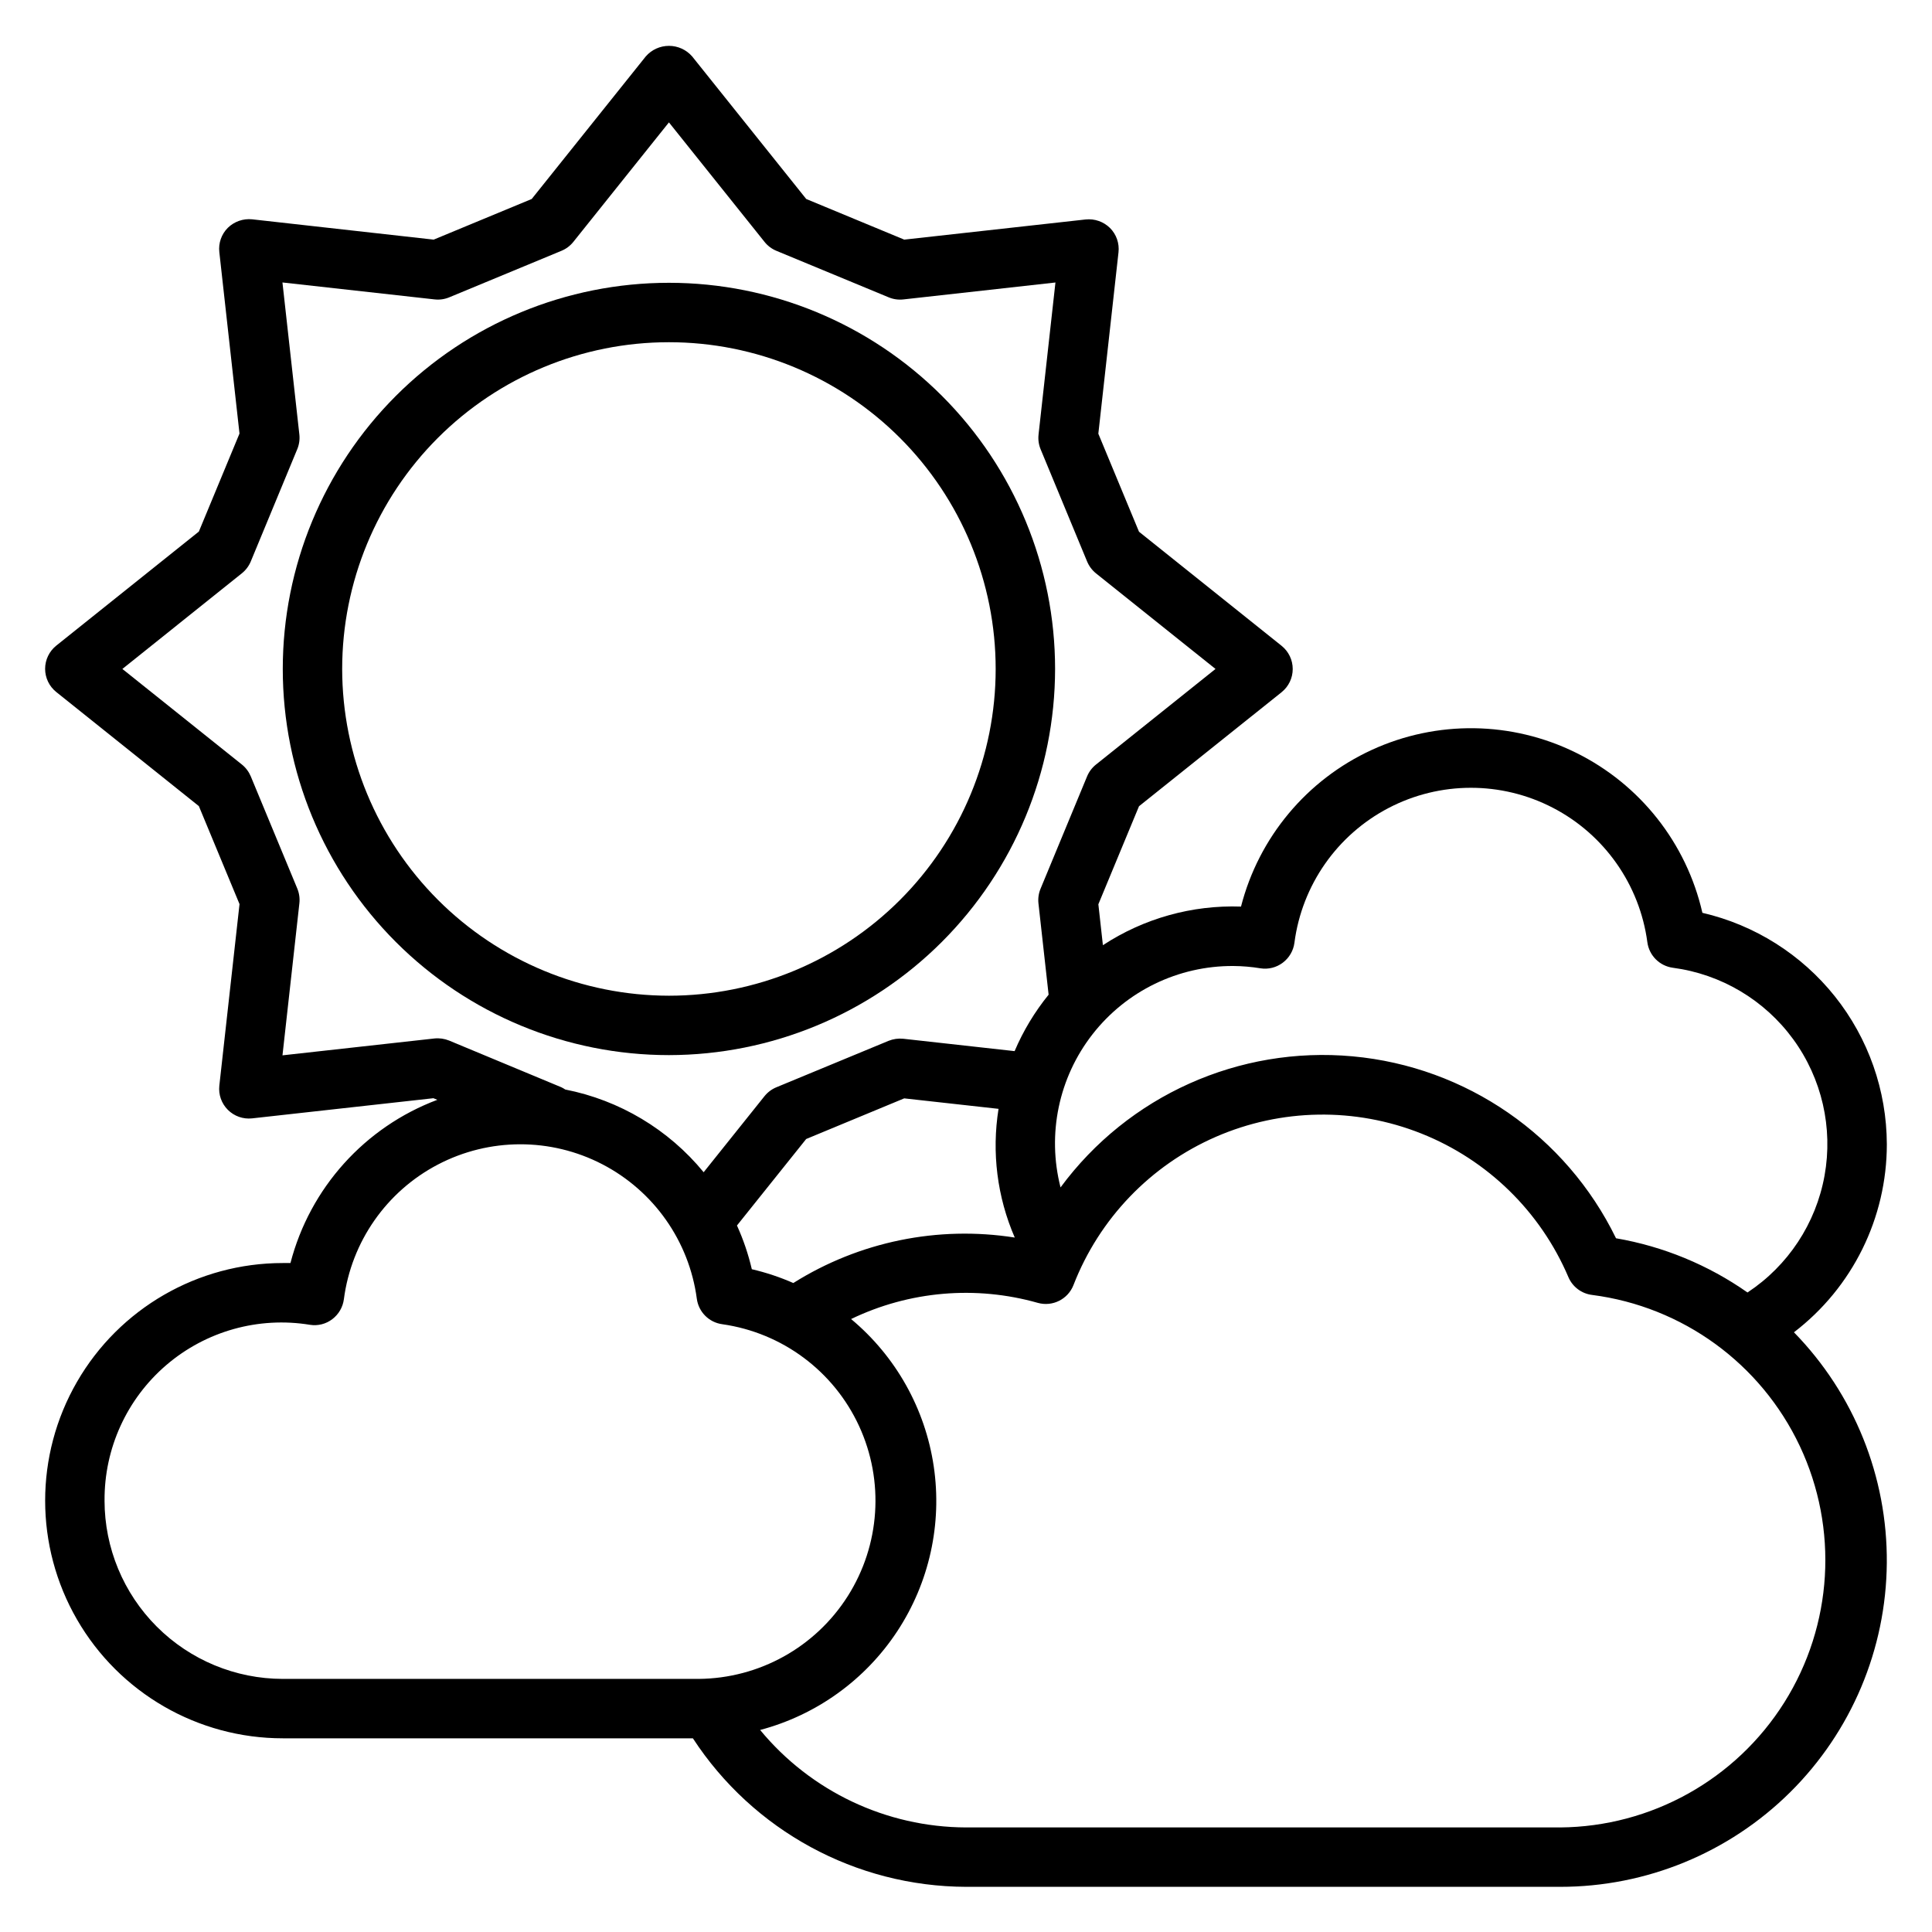
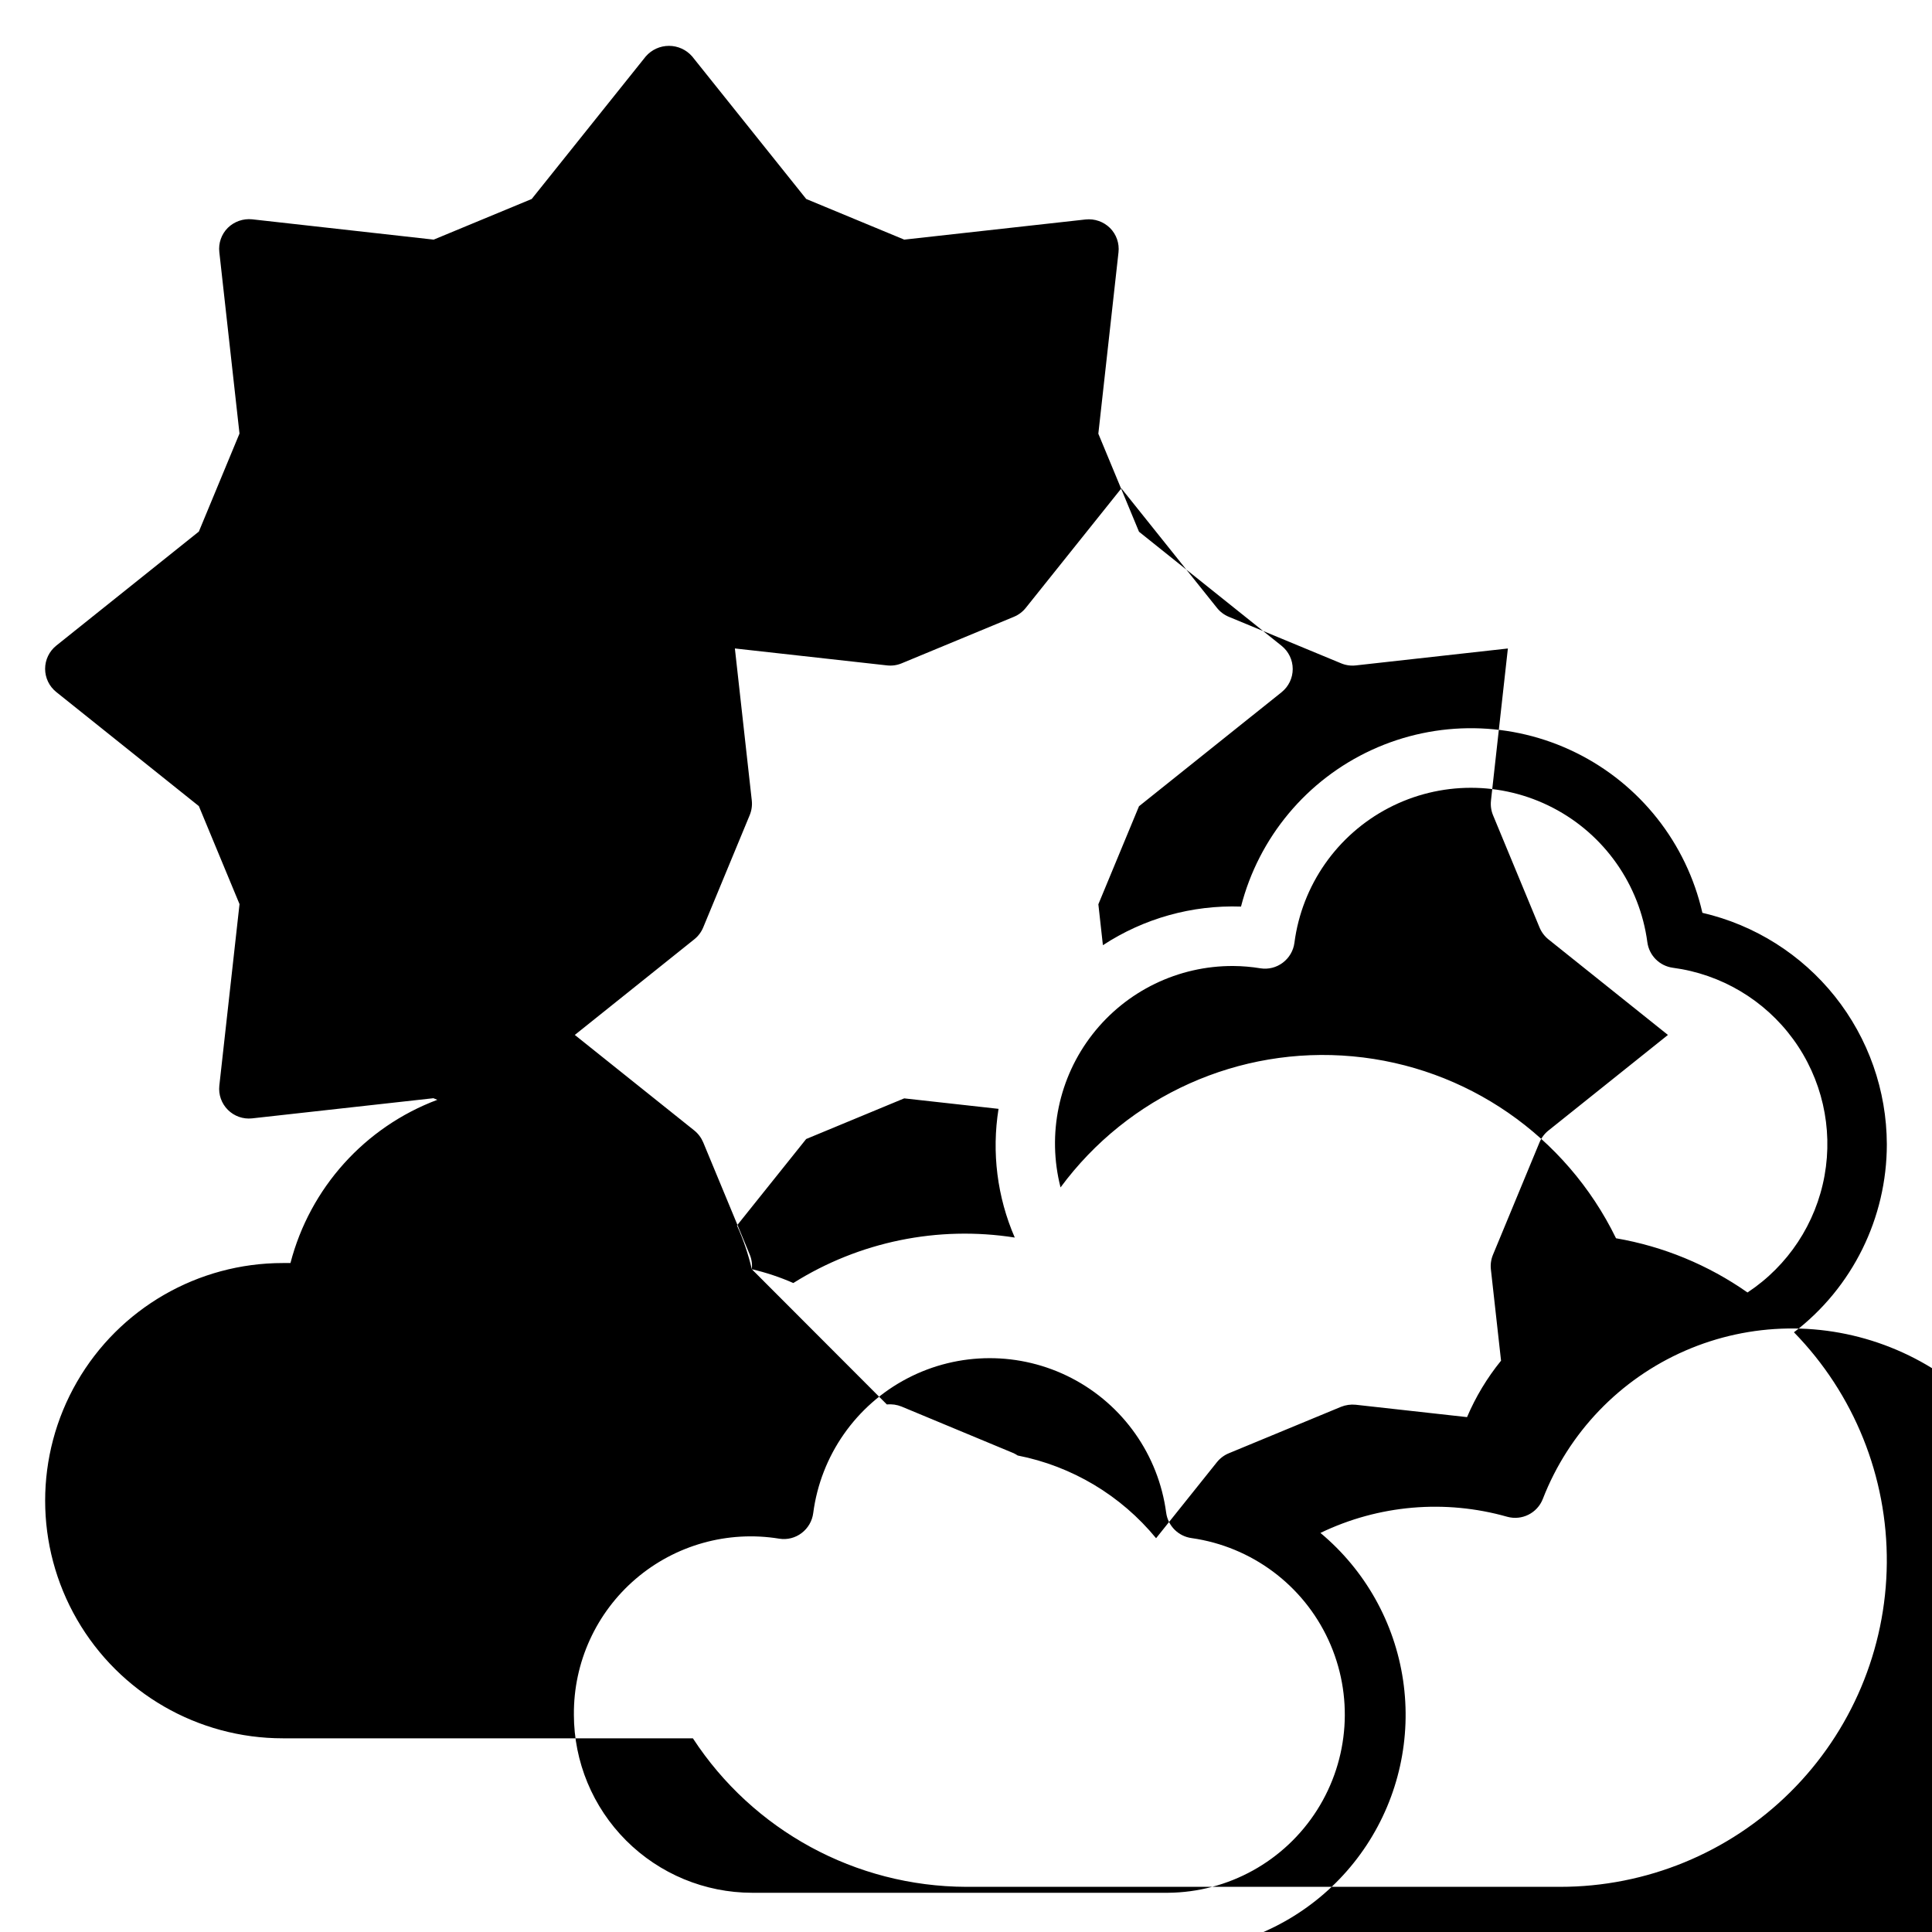
<svg xmlns="http://www.w3.org/2000/svg" fill="#000000" width="800px" height="800px" version="1.1" viewBox="144 144 512 512">
  <g>
-     <path d="m644.03 447.23c-0.039-14.234-4.891-28.039-13.762-39.172-8.875-11.129-21.25-18.938-35.117-22.152-4.211-18.473-16.527-34.066-33.527-42.441-16.996-8.379-36.867-8.648-54.082-0.734-17.219 7.914-29.953 23.168-34.664 41.523-12.965-0.453-25.75 3.121-36.598 10.234l-1.203-10.848 10.77-25.977 37.785-30.219v-0.004c1.867-1.492 2.953-3.754 2.953-6.148 0-2.391-1.086-4.652-2.953-6.148l-37.785-30.23-10.777-25.977 5.344-48.082c0.266-2.375-0.562-4.746-2.254-6.438-1.703-1.676-4.066-2.504-6.445-2.258l-48.082 5.344-25.977-10.77-30.23-37.785c-1.547-1.777-3.789-2.797-6.144-2.797s-4.598 1.02-6.144 2.797l-30.23 37.785-25.977 10.77-48.113-5.383c-2.375-0.242-4.738 0.586-6.445 2.258-1.691 1.691-2.519 4.062-2.25 6.438l5.344 48.082-10.77 25.977-37.785 30.219v0.004c-1.867 1.496-2.957 3.758-2.957 6.148 0 2.394 1.09 4.656 2.957 6.148l37.785 30.23 10.777 25.977-5.352 48.121c-0.254 2.363 0.578 4.715 2.262 6.398 1.68 1.68 4.031 2.512 6.394 2.262l48.082-5.344 1.039 0.426v-0.004c-19.238 7.231-33.758 23.367-38.926 43.258h-2.031c-22.5 0-43.289 12.004-54.539 31.488s-11.25 43.492 0 62.977 32.039 31.488 54.539 31.488h108.68c15.957 24.465 43.16 39.262 72.375 39.359h157.44c22.836 0.02 44.754-8.992 60.973-25.066 16.219-16.074 25.426-37.906 25.613-60.742 0.191-22.832-8.656-44.816-24.609-61.152 15.52-11.875 24.617-30.301 24.617-49.84zm-165.99-46.617c2.094 0.328 4.231-0.211 5.918-1.496 1.695-1.273 2.805-3.176 3.078-5.273 1.988-15.258 11.297-28.586 24.934-35.711 13.637-7.125 29.895-7.148 43.551-0.066 13.66 7.082 23.008 20.383 25.043 35.633 0.473 3.527 3.246 6.297 6.769 6.766 12.773 1.691 24.293 8.539 31.887 18.945 7.59 10.41 10.59 23.469 8.301 36.148-2.289 12.676-9.668 23.867-20.418 30.961-10.41-7.305-22.312-12.211-34.844-14.367-13.234-27.176-39.703-45.461-69.805-48.215-30.102-2.758-59.453 10.418-77.402 34.738-3.613-14.113-0.484-29.105 8.48-40.59 8.961-11.484 22.742-18.164 37.312-18.086 2.41 0.016 4.816 0.223 7.195 0.613zm-134.8 79.742c-0.93-3.981-2.246-7.863-3.938-11.586l18.344-22.922 25.977-10.77 25 2.777c-1.848 11.547-0.359 23.383 4.301 34.109-20.379-3.203-41.223 1.078-58.688 12.051-3.543-1.559-7.227-2.785-10.996-3.66zm-124.38-56.68 4.481-40.312c0.145-1.316-0.043-2.652-0.551-3.879l-12.328-29.734c-0.516-1.227-1.324-2.309-2.363-3.148l-31.668-25.324 31.668-25.348c1.039-0.832 1.852-1.918 2.363-3.148l12.32-29.758c0.508-1.227 0.695-2.559 0.551-3.879l-4.481-40.289 40.312 4.488c1.32 0.152 2.66-0.035 3.891-0.551l29.742-12.328h-0.004c1.234-0.508 2.316-1.32 3.148-2.363l25.332-31.668 25.34 31.676c0.832 1.043 1.918 1.855 3.148 2.363l29.742 12.32c1.227 0.516 2.566 0.707 3.887 0.559l40.312-4.488-4.481 40.32h0.004c-0.148 1.32 0.043 2.656 0.551 3.883l12.32 29.742v-0.004c0.512 1.23 1.324 2.312 2.359 3.148l31.664 25.324-31.676 25.34h-0.004c-1.039 0.836-1.852 1.918-2.359 3.148l-12.328 29.766c-0.508 1.227-0.699 2.562-0.551 3.883l2.691 24.191v-0.004c-3.688 4.543-6.723 9.574-9.012 14.957l-29.52-3.281h-0.004c-1.316-0.129-2.644 0.059-3.871 0.551l-29.742 12.312c-1.23 0.508-2.312 1.32-3.148 2.359l-16.121 20.152c-9.309-11.34-22.277-19.094-36.676-21.922-0.328-0.219-0.668-0.418-1.023-0.59l-29.758-12.383c-1.23-0.496-2.566-0.688-3.887-0.551zm-47.152 118.02c-0.105-13.816 5.891-26.973 16.383-35.957s24.418-12.883 38.051-10.652c2.094 0.336 4.238-0.207 5.922-1.496 1.684-1.277 2.789-3.172 3.066-5.266 1.988-15.258 11.293-28.59 24.93-35.715s29.891-7.152 43.551-0.074c13.66 7.082 23.012 20.379 25.051 35.629 0.465 3.527 3.242 6.305 6.769 6.769 15.875 2.262 29.523 12.422 36.238 26.988 6.715 14.562 5.582 31.539-3.012 45.082-8.594 13.543-23.473 21.797-39.512 21.922h-110.21c-12.523-0.012-24.527-4.992-33.383-13.848-8.855-8.855-13.836-20.859-13.848-33.383zm385.73 86.594h-157.44c-21.121-0.074-41.113-9.539-54.555-25.828 14.914-3.957 27.848-13.266 36.336-26.152 8.484-12.887 11.93-28.445 9.672-43.711-2.254-15.262-10.051-29.16-21.902-39.039 15.418-7.43 33.023-8.953 49.488-4.285 3.894 1.086 7.981-0.953 9.449-4.723 6.836-17.598 20.418-31.742 37.727-39.281 17.312-7.539 36.918-7.856 54.461-0.871 17.543 6.981 31.57 20.68 38.969 38.051 1.102 2.586 3.504 4.387 6.297 4.723 23.969 3.09 44.715 18.184 55.027 40.043 10.309 21.859 8.766 47.465-4.094 67.93-12.863 20.461-35.27 32.957-59.438 33.145z" />
-     <path d="m423.61 321.28c0-27.141-10.781-53.172-29.973-72.363-19.191-19.191-45.223-29.973-72.363-29.973s-53.172 10.781-72.363 29.973c-19.191 19.191-29.973 45.223-29.973 72.363s10.781 53.172 29.973 72.363c19.191 19.191 45.223 29.973 72.363 29.973 27.133-0.027 53.145-10.82 72.332-30.004 19.184-19.188 29.977-45.199 30.004-72.332zm-188.93 0c0-22.965 9.121-44.988 25.359-61.23 16.242-16.238 38.266-25.359 61.23-25.359s44.992 9.121 61.23 25.359c16.238 16.242 25.363 38.266 25.363 61.23s-9.125 44.992-25.363 61.23c-16.238 16.238-38.266 25.363-61.23 25.363-22.957-0.027-44.969-9.156-61.203-25.391-16.23-16.234-25.363-38.246-25.387-61.203z" />
+     <path d="m644.03 447.23c-0.039-14.234-4.891-28.039-13.762-39.172-8.875-11.129-21.25-18.938-35.117-22.152-4.211-18.473-16.527-34.066-33.527-42.441-16.996-8.379-36.867-8.648-54.082-0.734-17.219 7.914-29.953 23.168-34.664 41.523-12.965-0.453-25.75 3.121-36.598 10.234l-1.203-10.848 10.77-25.977 37.785-30.219v-0.004c1.867-1.492 2.953-3.754 2.953-6.148 0-2.391-1.086-4.652-2.953-6.148l-37.785-30.23-10.777-25.977 5.344-48.082c0.266-2.375-0.562-4.746-2.254-6.438-1.703-1.676-4.066-2.504-6.445-2.258l-48.082 5.344-25.977-10.77-30.23-37.785c-1.547-1.777-3.789-2.797-6.144-2.797s-4.598 1.02-6.144 2.797l-30.23 37.785-25.977 10.77-48.113-5.383c-2.375-0.242-4.738 0.586-6.445 2.258-1.691 1.691-2.519 4.062-2.25 6.438l5.344 48.082-10.77 25.977-37.785 30.219v0.004c-1.867 1.496-2.957 3.758-2.957 6.148 0 2.394 1.09 4.656 2.957 6.148l37.785 30.23 10.777 25.977-5.352 48.121c-0.254 2.363 0.578 4.715 2.262 6.398 1.68 1.68 4.031 2.512 6.394 2.262l48.082-5.344 1.039 0.426v-0.004c-19.238 7.231-33.758 23.367-38.926 43.258h-2.031c-22.5 0-43.289 12.004-54.539 31.488s-11.25 43.492 0 62.977 32.039 31.488 54.539 31.488h108.68c15.957 24.465 43.16 39.262 72.375 39.359h157.44c22.836 0.02 44.754-8.992 60.973-25.066 16.219-16.074 25.426-37.906 25.613-60.742 0.191-22.832-8.656-44.816-24.609-61.152 15.52-11.875 24.617-30.301 24.617-49.84zm-165.99-46.617c2.094 0.328 4.231-0.211 5.918-1.496 1.695-1.273 2.805-3.176 3.078-5.273 1.988-15.258 11.297-28.586 24.934-35.711 13.637-7.125 29.895-7.148 43.551-0.066 13.66 7.082 23.008 20.383 25.043 35.633 0.473 3.527 3.246 6.297 6.769 6.766 12.773 1.691 24.293 8.539 31.887 18.945 7.59 10.41 10.59 23.469 8.301 36.148-2.289 12.676-9.668 23.867-20.418 30.961-10.41-7.305-22.312-12.211-34.844-14.367-13.234-27.176-39.703-45.461-69.805-48.215-30.102-2.758-59.453 10.418-77.402 34.738-3.613-14.113-0.484-29.105 8.48-40.59 8.961-11.484 22.742-18.164 37.312-18.086 2.41 0.016 4.816 0.223 7.195 0.613zm-134.8 79.742c-0.93-3.981-2.246-7.863-3.938-11.586l18.344-22.922 25.977-10.77 25 2.777c-1.848 11.547-0.359 23.383 4.301 34.109-20.379-3.203-41.223 1.078-58.688 12.051-3.543-1.559-7.227-2.785-10.996-3.66zc0.145-1.316-0.043-2.652-0.551-3.879l-12.328-29.734c-0.516-1.227-1.324-2.309-2.363-3.148l-31.668-25.324 31.668-25.348c1.039-0.832 1.852-1.918 2.363-3.148l12.32-29.758c0.508-1.227 0.695-2.559 0.551-3.879l-4.481-40.289 40.312 4.488c1.32 0.152 2.66-0.035 3.891-0.551l29.742-12.328h-0.004c1.234-0.508 2.316-1.32 3.148-2.363l25.332-31.668 25.34 31.676c0.832 1.043 1.918 1.855 3.148 2.363l29.742 12.32c1.227 0.516 2.566 0.707 3.887 0.559l40.312-4.488-4.481 40.32h0.004c-0.148 1.32 0.043 2.656 0.551 3.883l12.32 29.742v-0.004c0.512 1.23 1.324 2.312 2.359 3.148l31.664 25.324-31.676 25.34h-0.004c-1.039 0.836-1.852 1.918-2.359 3.148l-12.328 29.766c-0.508 1.227-0.699 2.562-0.551 3.883l2.691 24.191v-0.004c-3.688 4.543-6.723 9.574-9.012 14.957l-29.52-3.281h-0.004c-1.316-0.129-2.644 0.059-3.871 0.551l-29.742 12.312c-1.23 0.508-2.312 1.32-3.148 2.359l-16.121 20.152c-9.309-11.34-22.277-19.094-36.676-21.922-0.328-0.219-0.668-0.418-1.023-0.59l-29.758-12.383c-1.23-0.496-2.566-0.688-3.887-0.551zm-47.152 118.02c-0.105-13.816 5.891-26.973 16.383-35.957s24.418-12.883 38.051-10.652c2.094 0.336 4.238-0.207 5.922-1.496 1.684-1.277 2.789-3.172 3.066-5.266 1.988-15.258 11.293-28.59 24.93-35.715s29.891-7.152 43.551-0.074c13.66 7.082 23.012 20.379 25.051 35.629 0.465 3.527 3.242 6.305 6.769 6.769 15.875 2.262 29.523 12.422 36.238 26.988 6.715 14.562 5.582 31.539-3.012 45.082-8.594 13.543-23.473 21.797-39.512 21.922h-110.21c-12.523-0.012-24.527-4.992-33.383-13.848-8.855-8.855-13.836-20.859-13.848-33.383zm385.73 86.594h-157.44c-21.121-0.074-41.113-9.539-54.555-25.828 14.914-3.957 27.848-13.266 36.336-26.152 8.484-12.887 11.93-28.445 9.672-43.711-2.254-15.262-10.051-29.16-21.902-39.039 15.418-7.43 33.023-8.953 49.488-4.285 3.894 1.086 7.981-0.953 9.449-4.723 6.836-17.598 20.418-31.742 37.727-39.281 17.312-7.539 36.918-7.856 54.461-0.871 17.543 6.981 31.57 20.68 38.969 38.051 1.102 2.586 3.504 4.387 6.297 4.723 23.969 3.09 44.715 18.184 55.027 40.043 10.309 21.859 8.766 47.465-4.094 67.93-12.863 20.461-35.27 32.957-59.438 33.145z" />
  </g>
</svg>